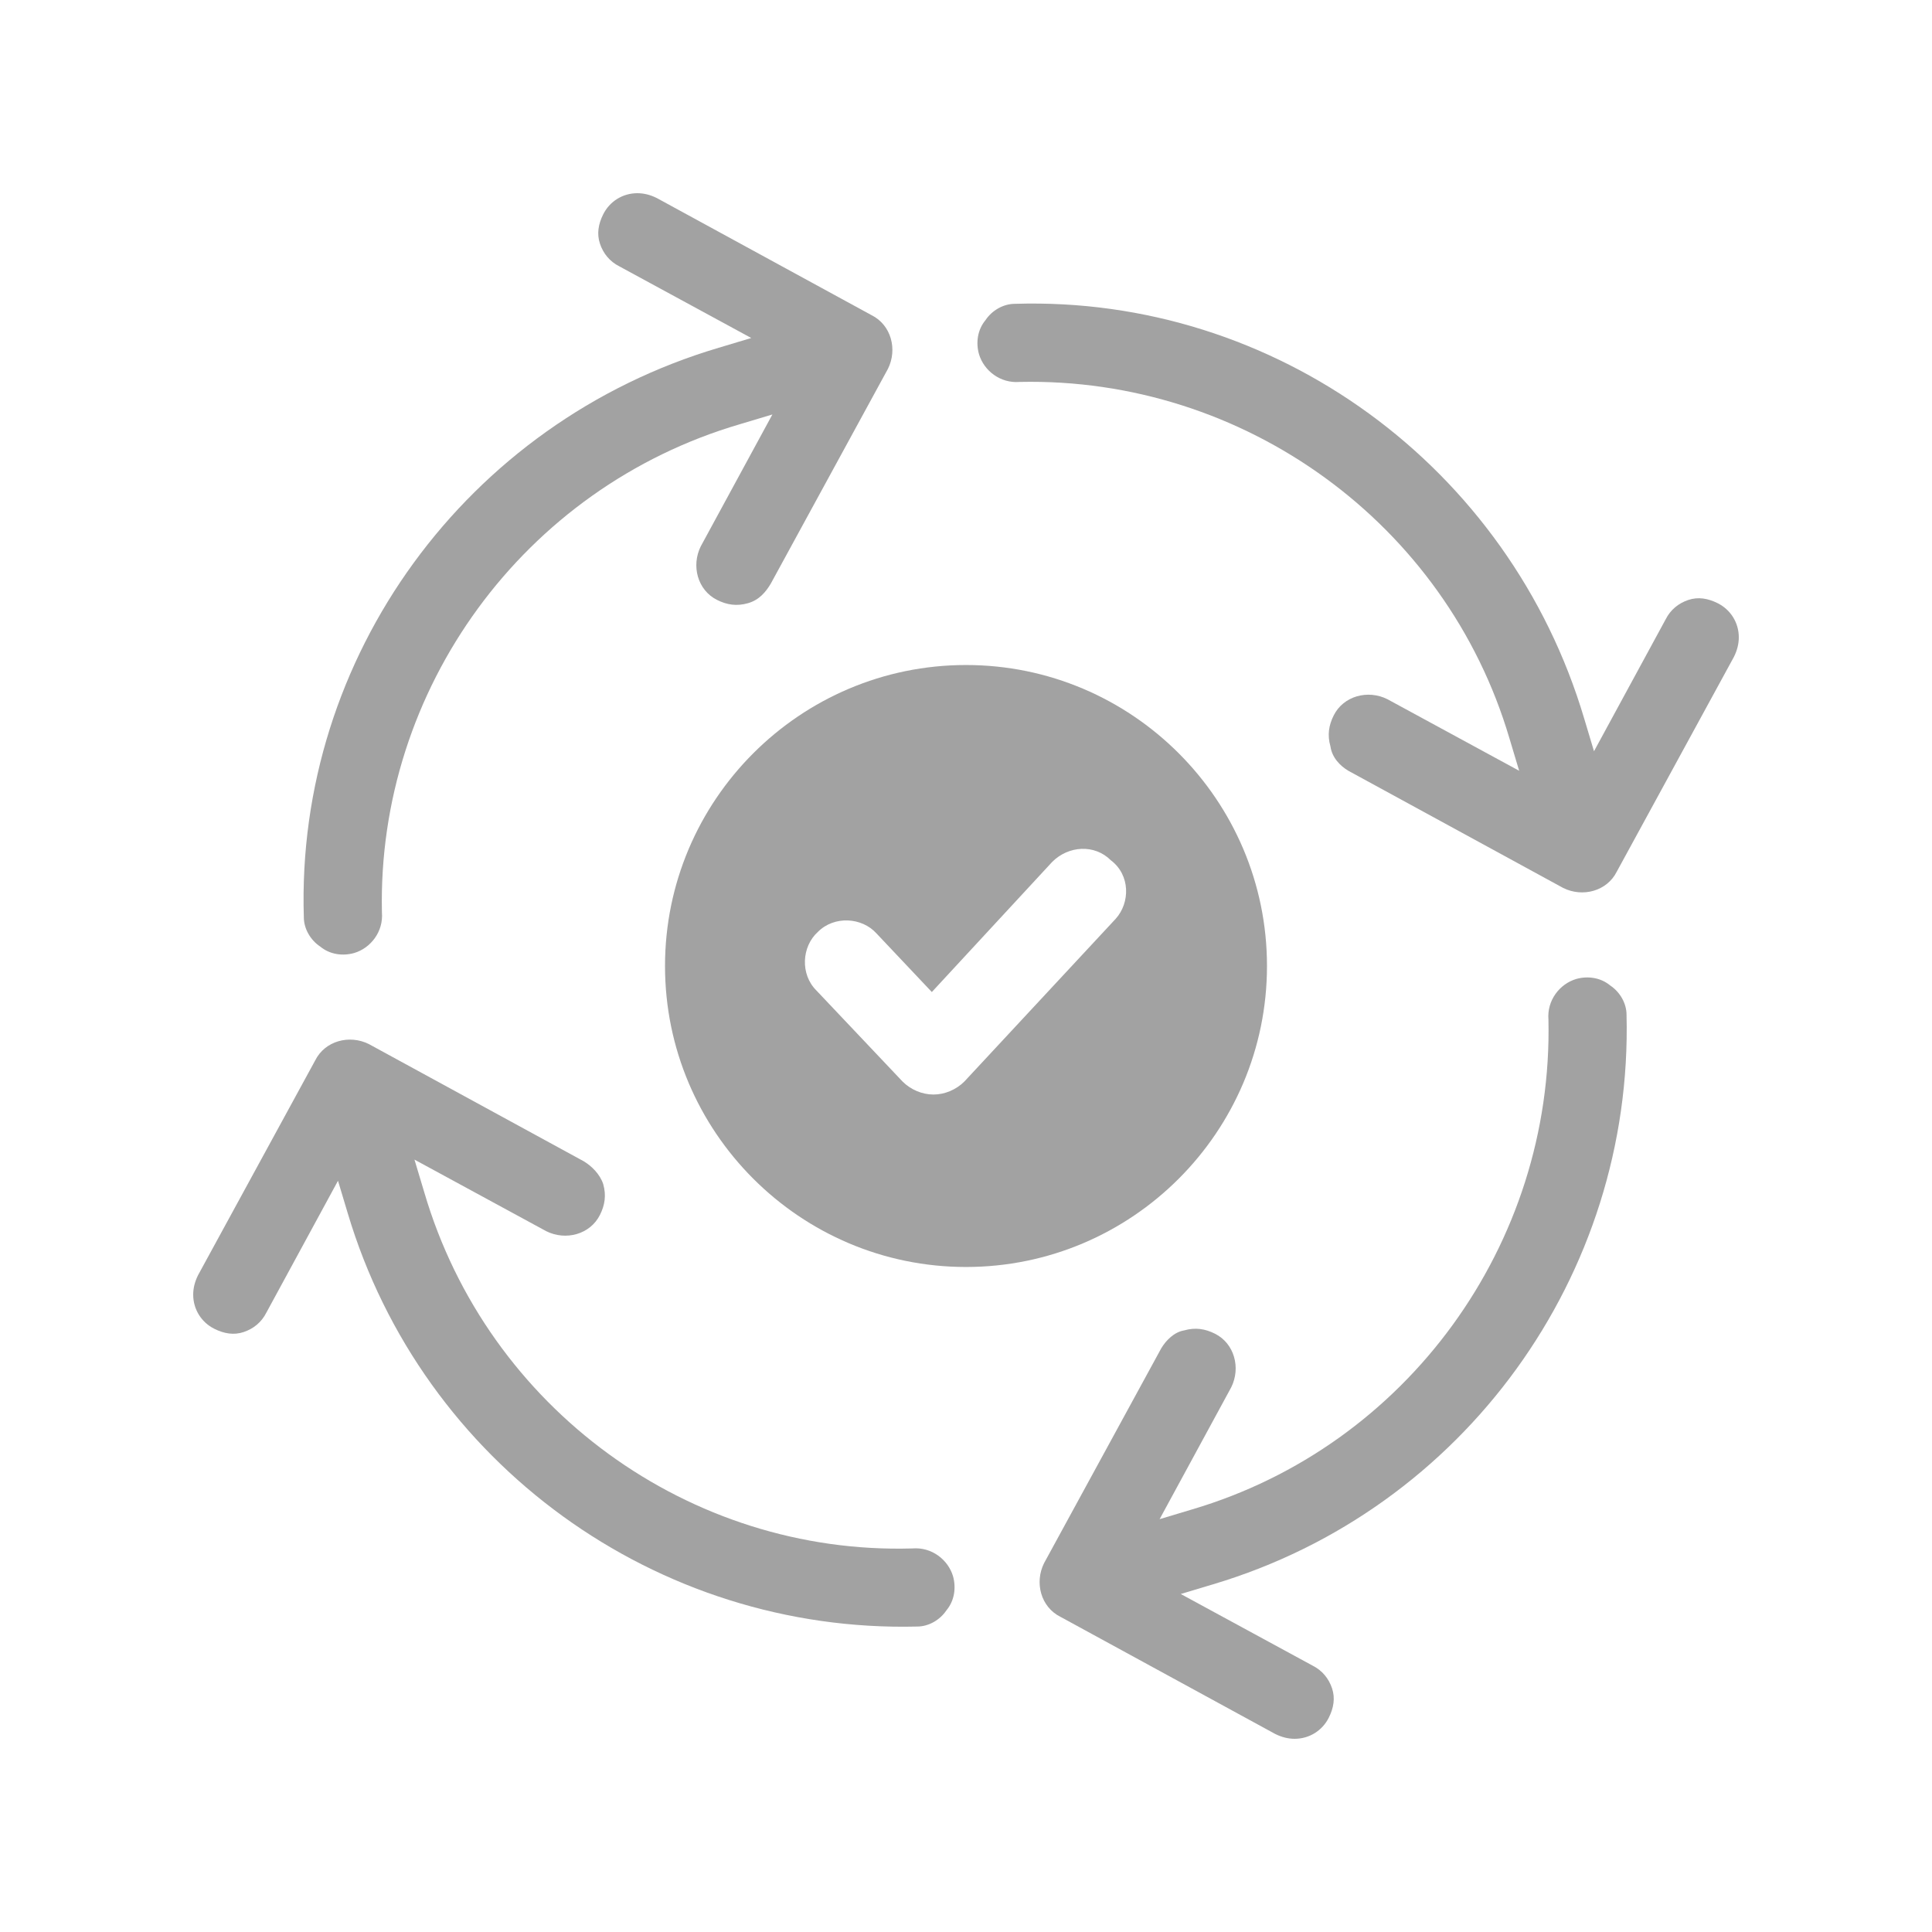
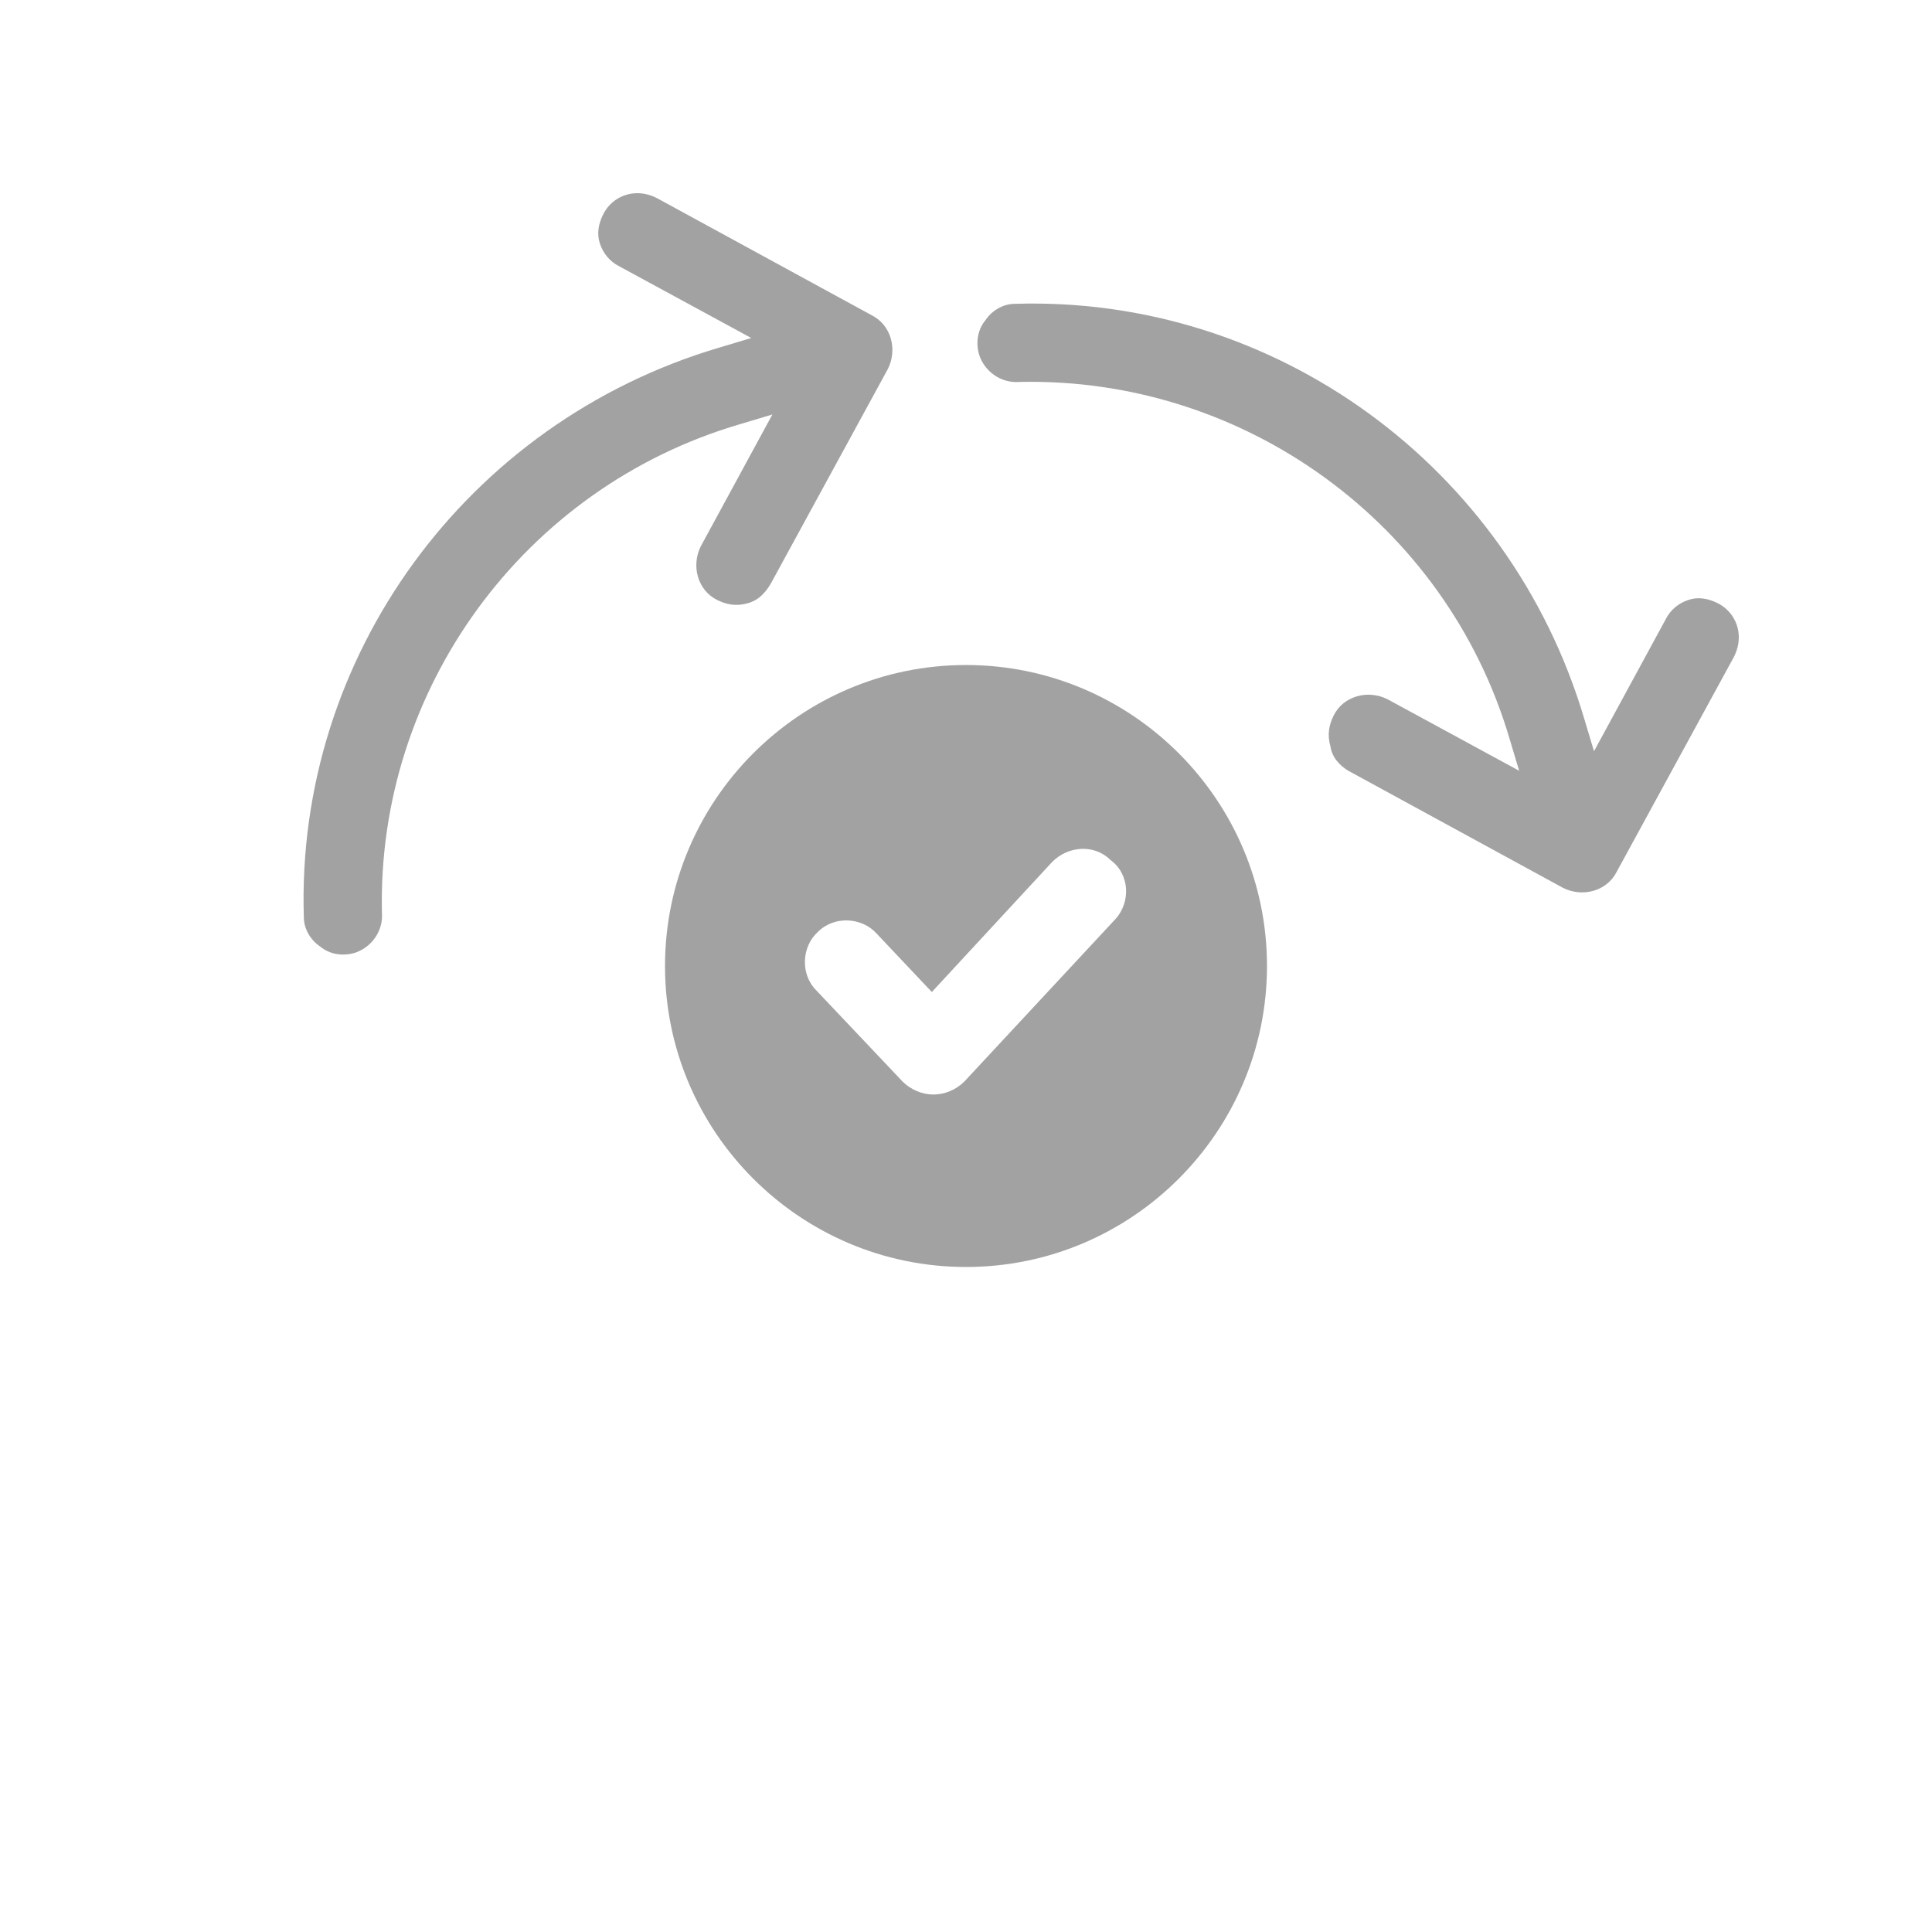
<svg xmlns="http://www.w3.org/2000/svg" width="1800" zoomAndPan="magnify" viewBox="0 0 1350 1350" height="1800" preserveAspectRatio="xMidYMid meet" version="1.0">
-   <path fill="#a2a2a2" d="M 811.422 942.156 L 729.57 1092.223 C 722.746 1105.863 727.293 1122.914 740.938 1129.738 L 891 1211.59 C 895.547 1213.863 900.094 1215 904.641 1215 C 914.875 1215 923.969 1209.316 928.516 1200.223 C 931.926 1193.398 933.062 1186.578 930.789 1179.758 C 928.516 1172.938 923.969 1167.254 917.148 1163.844 L 825.062 1113.82 L 847.801 1107 C 1022.875 1054.707 1141.105 891 1136.559 709.105 C 1136.559 701.148 1132.012 693.188 1125.188 688.641 C 1118.367 682.957 1109.273 681.82 1101.316 684.094 C 1089.949 687.504 1080.852 698.875 1081.988 712.516 C 1085.398 869.398 983.086 1010.367 833.02 1054.707 L 810.285 1061.527 L 860.305 969.441 C 867.125 955.801 862.578 938.746 848.938 931.926 C 842.117 928.516 835.293 927.379 827.336 929.652 C 820.516 930.789 814.832 936.473 811.422 942.156 Z M 811.422 942.156 " fill-opacity="1" fill-rule="nonzero" />
-   <path fill="#a2a2a2" d="M 407.844 811.422 L 257.777 729.566 C 244.137 722.746 227.086 727.293 220.262 740.938 L 138.41 891 C 136.137 895.547 135 900.094 135 904.641 C 135 914.875 140.684 923.969 149.777 928.516 C 156.602 931.926 163.422 933.062 170.242 930.789 C 177.062 928.516 182.746 923.969 186.156 917.148 L 236.18 825.062 L 243 847.801 C 295.293 1022.875 459 1141.105 640.895 1136.559 C 648.852 1136.559 656.809 1132.012 661.359 1125.188 C 667.043 1118.367 668.18 1109.273 665.906 1101.316 C 662.496 1089.949 651.125 1080.852 637.484 1081.988 C 481.738 1086.535 340.77 984.223 296.43 833.02 L 289.609 810.285 L 381.695 860.305 C 395.336 867.125 412.391 862.578 419.211 848.938 C 422.621 842.117 423.758 835.293 421.484 827.336 C 419.211 820.516 413.527 814.832 407.844 811.422 Z M 407.844 811.422 " fill-opacity="1" fill-rule="nonzero" />
  <path fill="#a2a2a2" d="M 538.578 407.844 L 620.43 257.777 C 627.254 244.137 622.707 227.086 609.062 220.262 L 459 138.41 C 454.453 136.137 449.906 135 445.359 135 C 435.125 135 426.031 140.684 421.484 149.777 C 418.074 156.602 416.938 163.422 419.211 170.242 C 421.484 177.062 426.031 182.746 432.852 186.156 L 524.938 236.18 L 502.199 243 C 325.988 295.293 206.621 459 212.305 640.895 C 212.305 648.852 216.852 656.809 223.672 661.359 C 230.496 667.043 239.59 668.18 247.547 665.906 C 258.914 662.496 268.012 651.125 266.875 637.484 C 263.465 481.738 365.777 340.77 516.98 296.43 L 539.715 289.609 L 489.695 381.695 C 482.875 395.336 487.422 412.391 501.062 419.211 C 507.883 422.621 514.707 423.758 522.664 421.484 C 530.621 419.211 535.168 413.527 538.578 407.844 Z M 538.578 407.844 " fill-opacity="1" fill-rule="nonzero" />
  <path fill="#a2a2a2" d="M 942.156 538.578 L 1092.223 620.43 C 1105.863 627.254 1122.914 622.707 1129.738 609.062 L 1211.59 459 C 1213.863 454.453 1215 449.906 1215 445.359 C 1215 435.125 1209.316 426.031 1200.223 421.484 C 1193.398 418.074 1186.578 416.938 1179.758 419.211 C 1172.938 421.484 1167.254 426.031 1163.844 432.852 L 1113.82 524.938 L 1107 502.199 C 1054.707 325.988 891 206.621 709.105 212.305 C 701.148 212.305 693.188 216.852 688.641 223.672 C 682.957 230.496 681.82 239.59 684.094 247.547 C 687.504 258.914 698.875 268.012 712.516 266.875 C 869.398 263.465 1010.367 365.777 1054.707 515.844 L 1061.527 538.578 L 969.441 488.559 C 955.801 481.738 938.746 486.285 931.926 499.926 C 928.516 506.746 927.379 513.57 929.652 521.527 C 930.789 529.484 936.473 535.168 942.156 538.578 Z M 942.156 538.578 " fill-opacity="1" fill-rule="nonzero" />
  <path fill="#a2a2a2" d="M 675 464.684 C 559.043 464.684 464.684 559.043 464.684 675 C 464.684 790.957 559.043 885.316 675 885.316 C 790.957 885.316 885.316 790.957 885.316 675 C 885.316 559.043 790.957 464.684 675 464.684 Z M 779.59 642.031 L 673.863 755.715 C 668.18 761.398 660.223 764.809 652.262 764.809 C 644.305 764.809 636.348 761.398 630.664 755.715 L 570.41 692.051 C 559.043 680.684 560.18 661.359 571.547 651.125 C 582.914 639.758 602.242 640.895 612.473 652.262 L 651.125 693.188 L 735.254 602.242 C 746.621 590.875 764.809 589.738 776.18 601.105 C 789.82 611.336 789.82 630.664 779.59 642.031 Z M 779.59 642.031 " fill-opacity="1" fill-rule="nonzero" />
</svg>